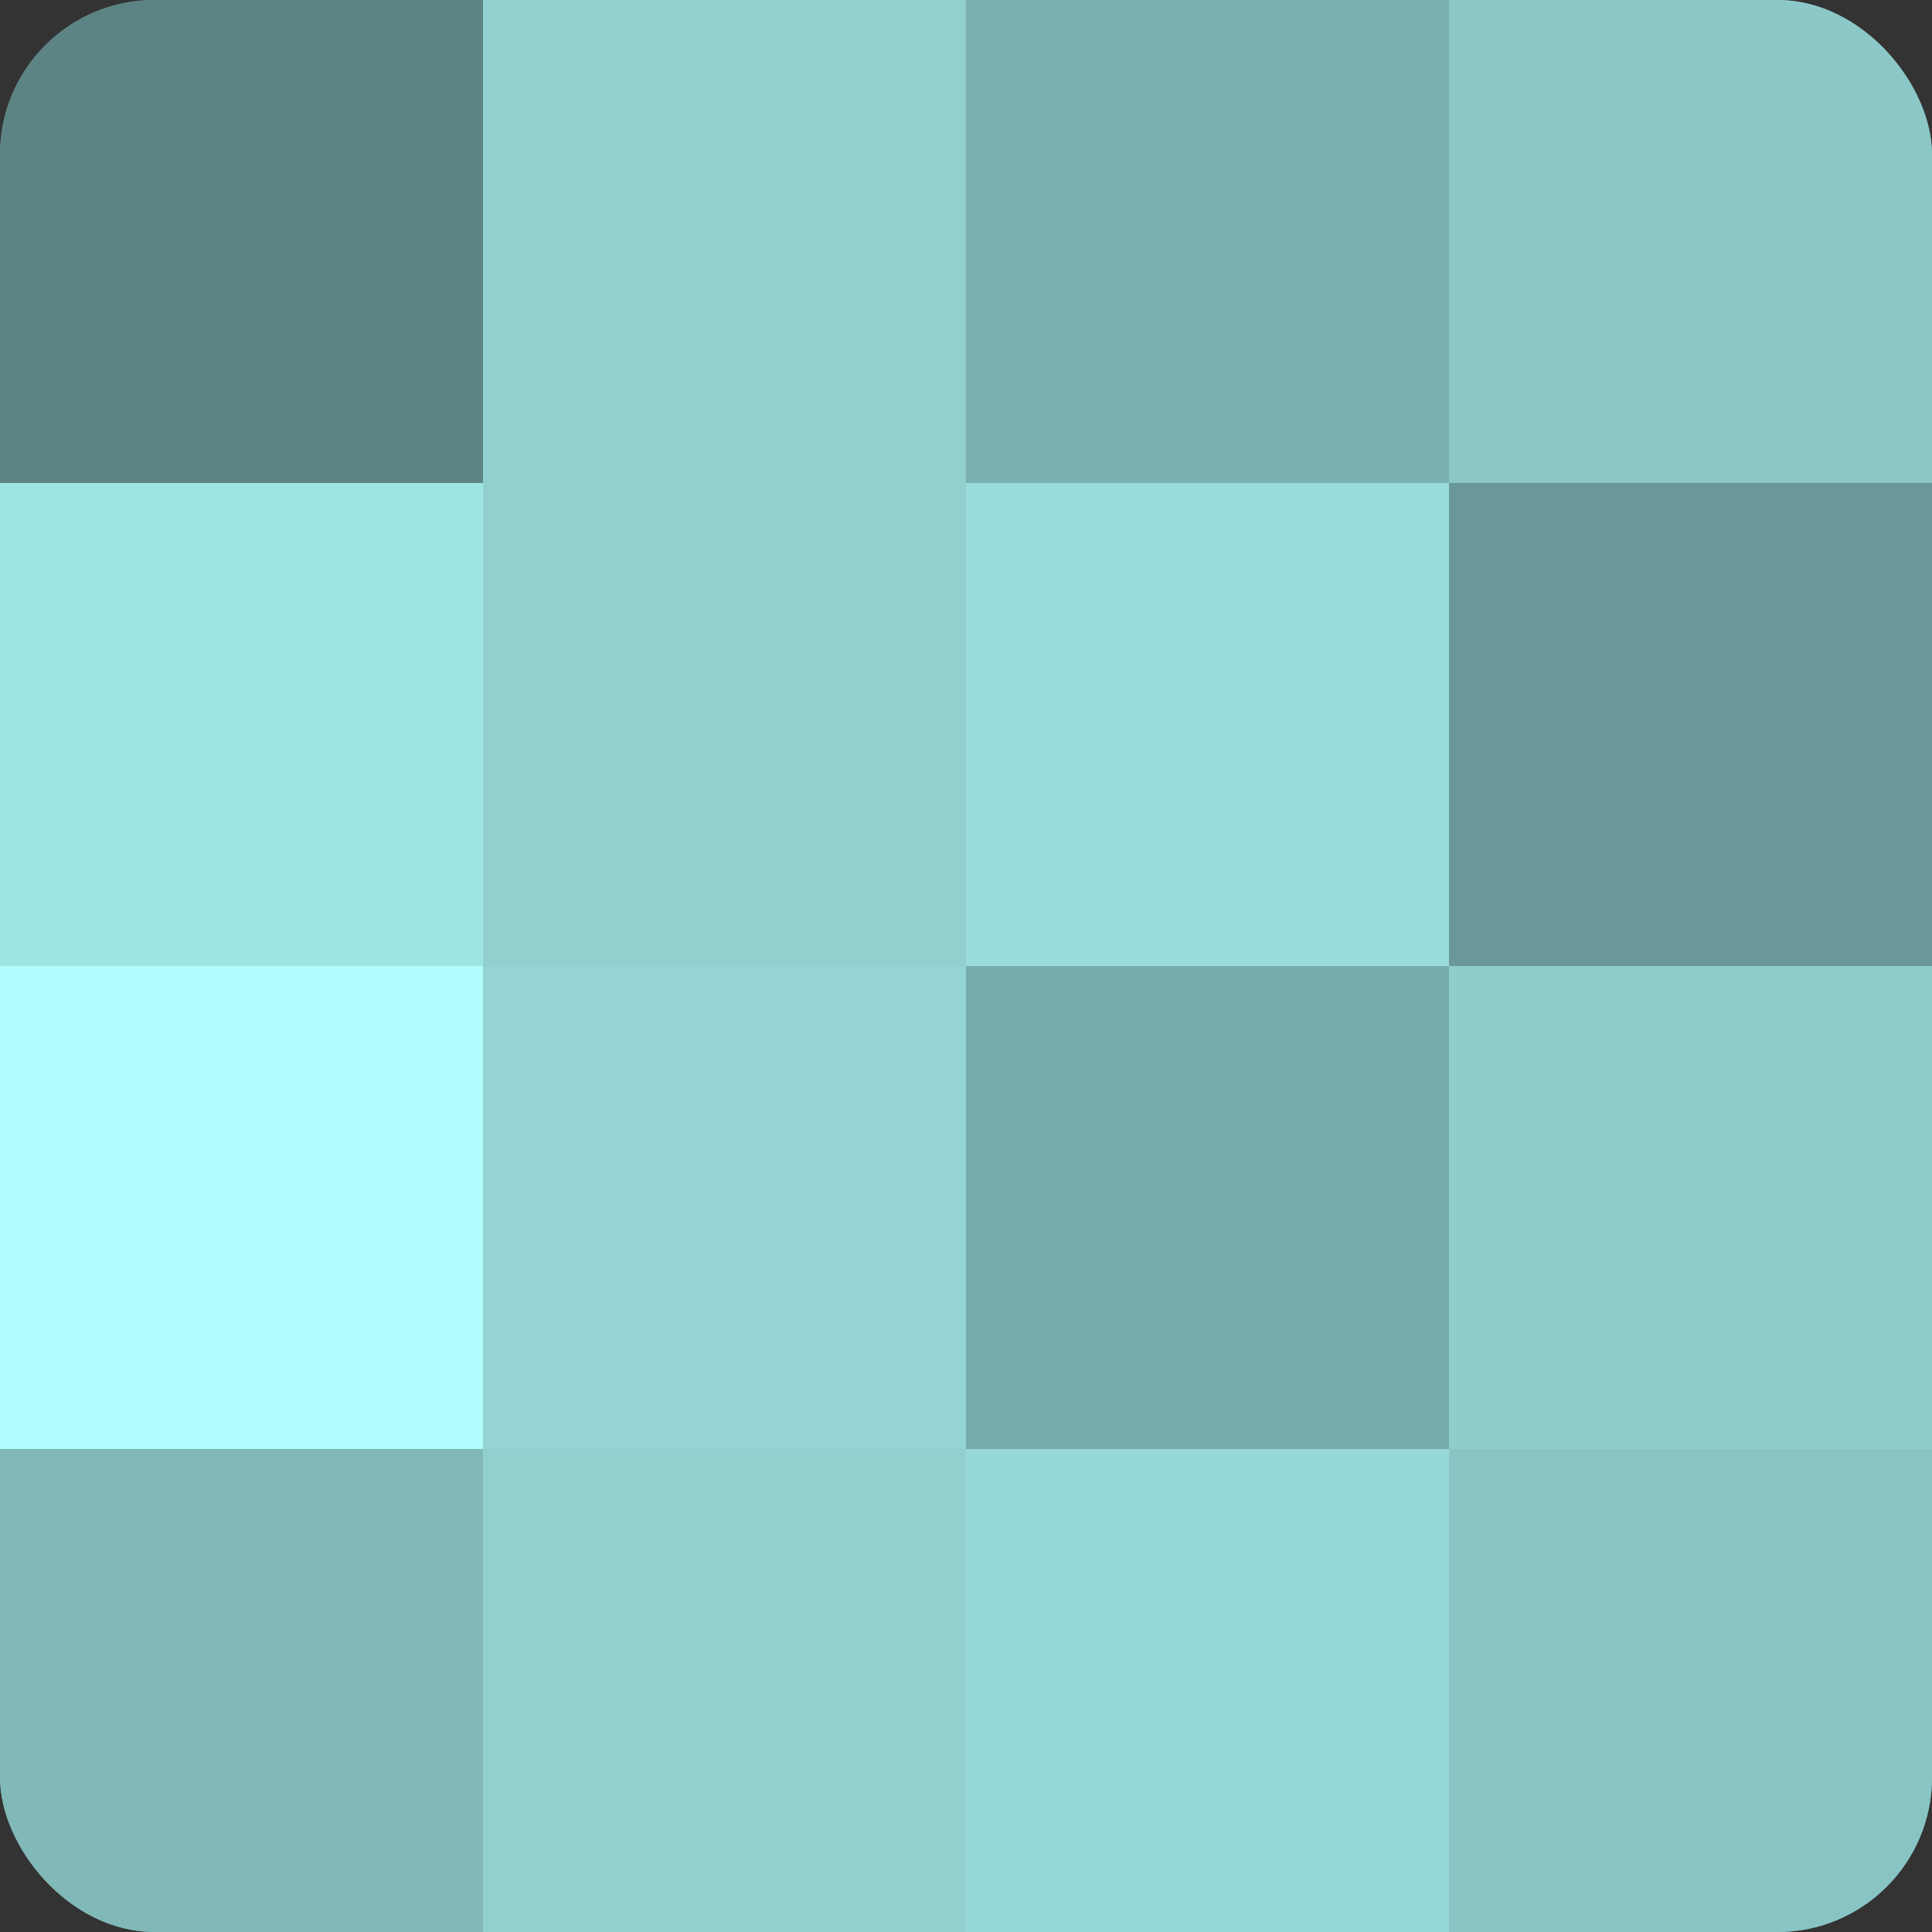
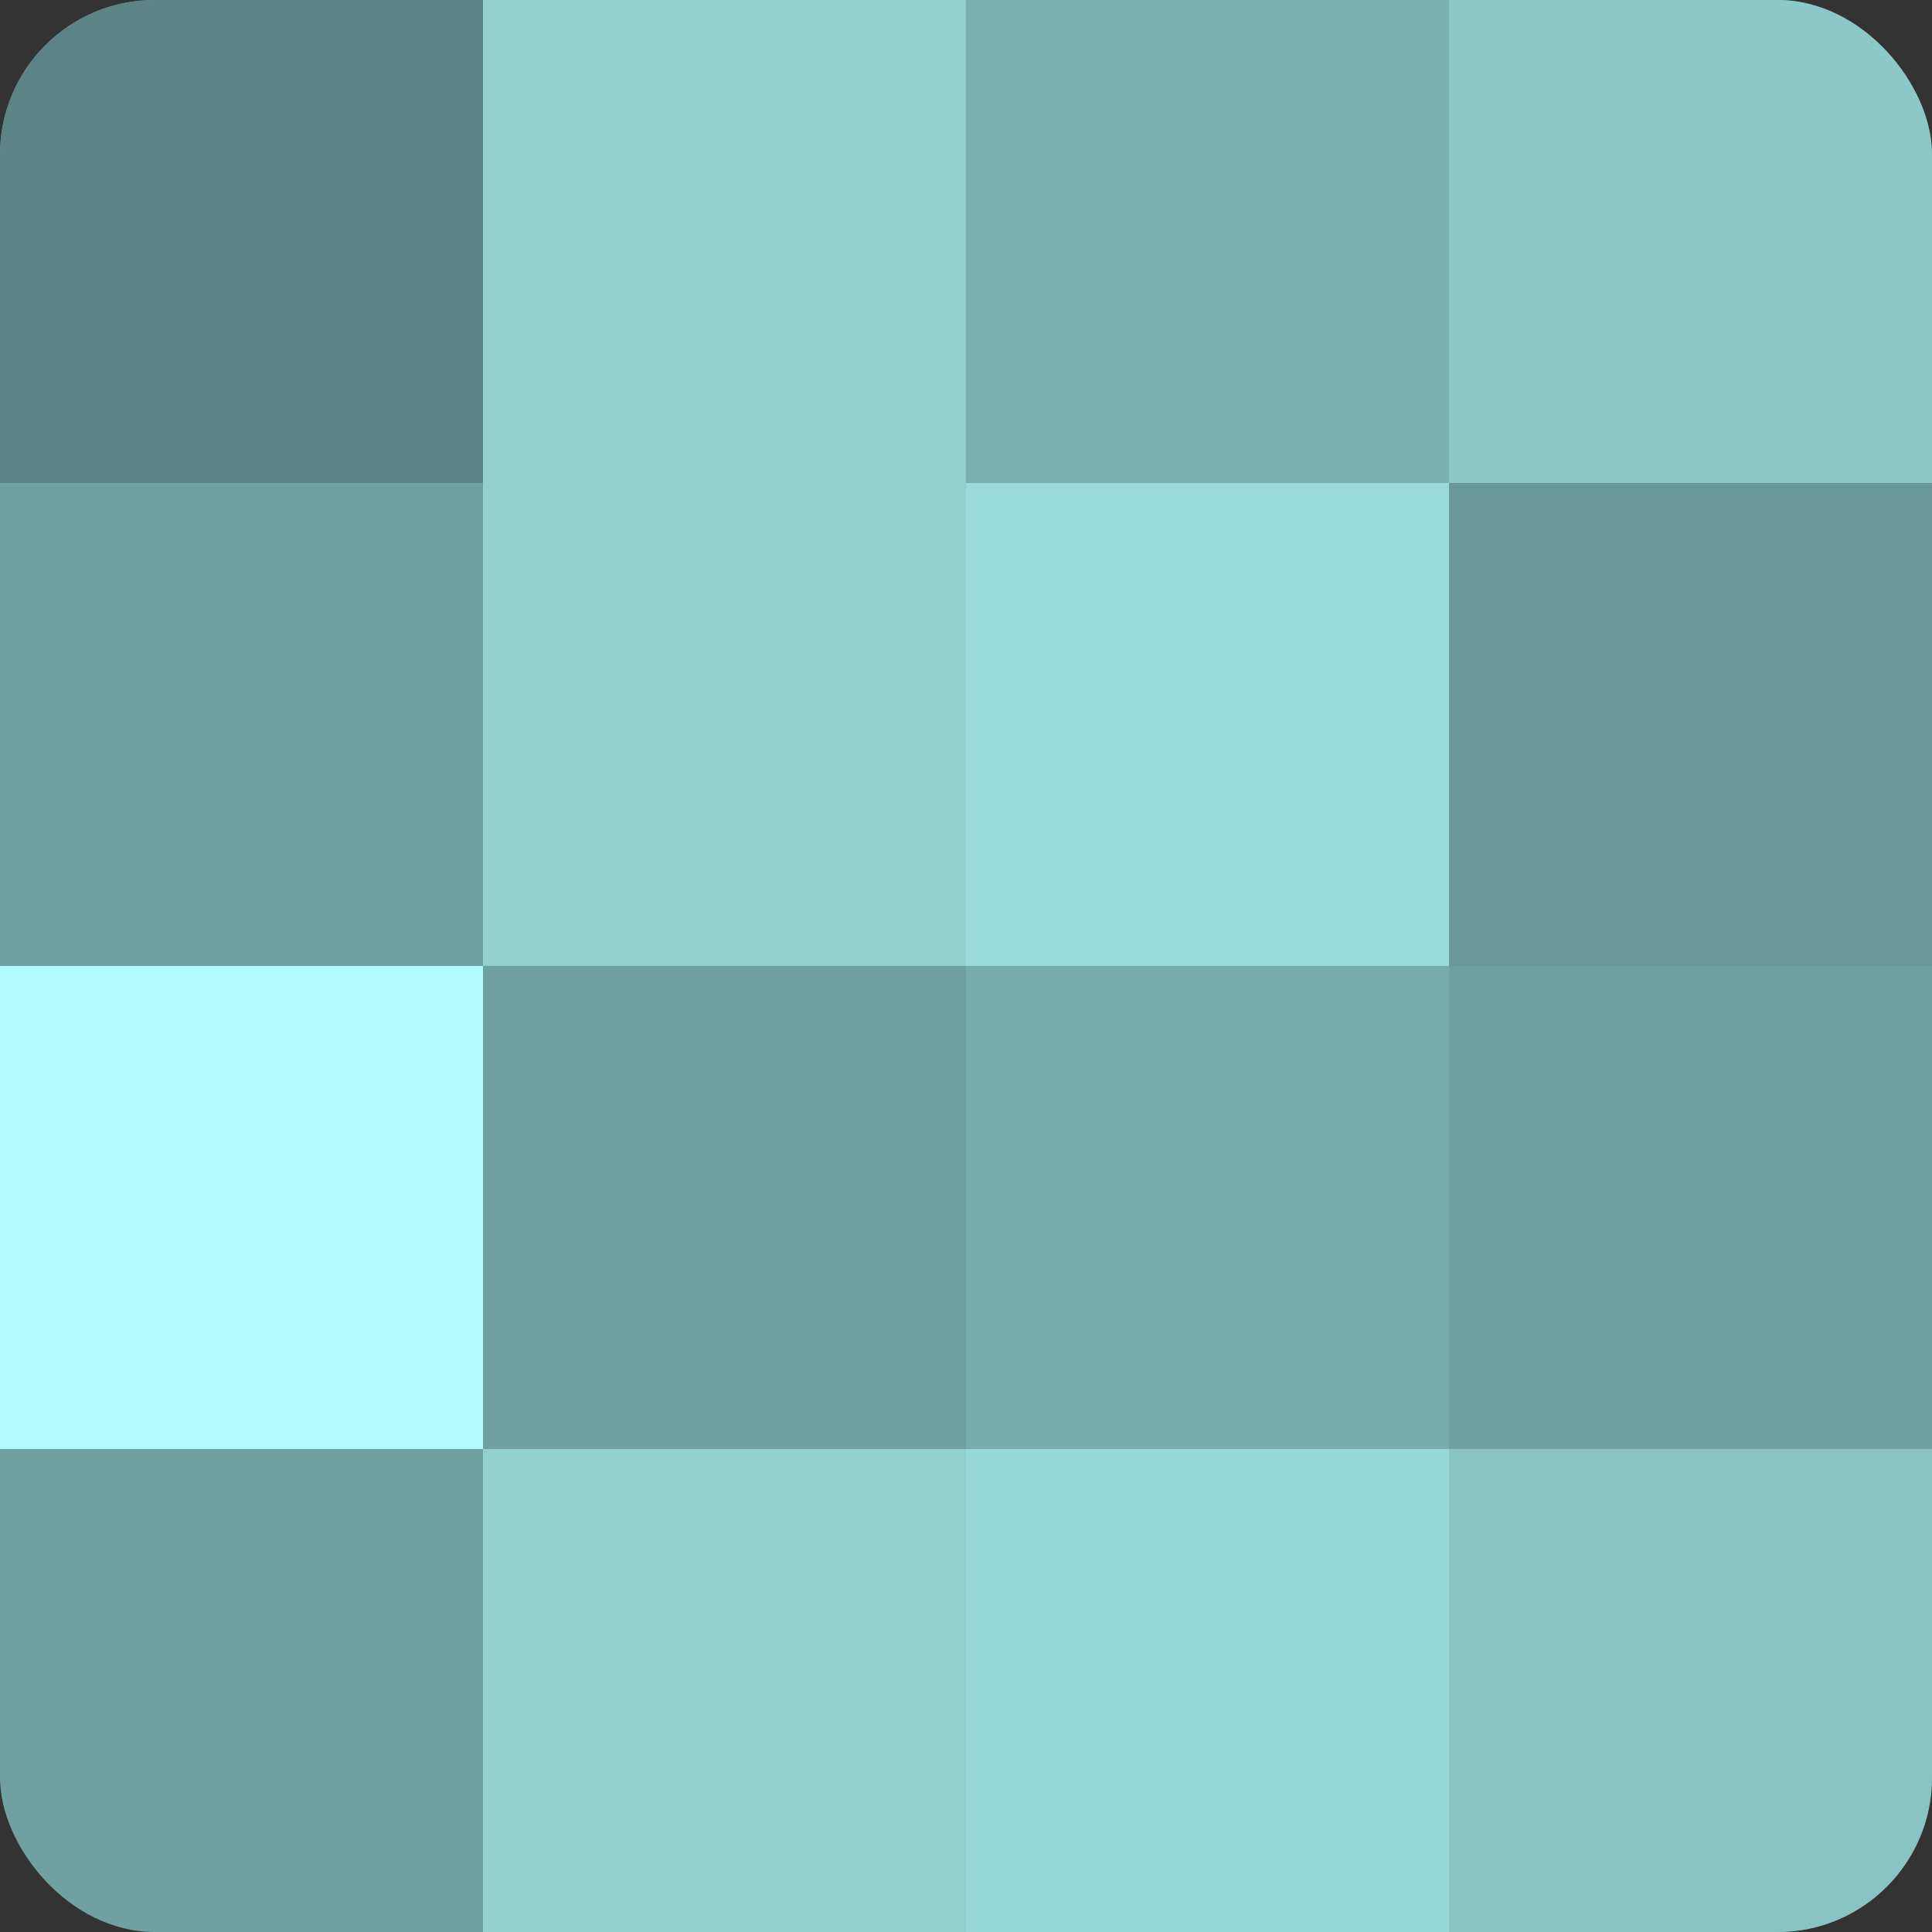
<svg xmlns="http://www.w3.org/2000/svg" width="60" height="60" viewBox="0 0 100 100" preserveAspectRatio="xMidYMid meet">
  <rect x="0" y="0" width="100" height="100" fill="#333333" stroke="none" />
  <defs>
    <clipPath id="c" width="100" height="100">
      <rect width="100" height="100" rx="8" ry="8" />
    </clipPath>
  </defs>
  <g clip-path="url(#c)">
    <rect width="100" height="100" fill="#70a0a0" />
    <rect width="25" height="25" fill="#5d8484" />
-     <rect y="25" width="25" height="25" fill="#9fe4e4" />
    <rect y="50" width="25" height="25" fill="#b0fcfc" />
-     <rect y="75" width="25" height="25" fill="#81b8b8" />
    <rect x="25" width="25" height="25" fill="#92d0d0" />
    <rect x="25" y="25" width="25" height="25" fill="#92d0d0" />
-     <rect x="25" y="50" width="25" height="25" fill="#94d4d4" />
    <rect x="25" y="75" width="25" height="25" fill="#92d0d0" />
    <rect x="50" width="25" height="25" fill="#7bb0b0" />
    <rect x="50" y="25" width="25" height="25" fill="#9adcdc" />
    <rect x="50" y="50" width="25" height="25" fill="#78acac" />
    <rect x="50" y="75" width="25" height="25" fill="#97d8d8" />
    <rect x="75" width="25" height="25" fill="#8cc8c8" />
    <rect x="75" y="25" width="25" height="25" fill="#6a9898" />
-     <rect x="75" y="50" width="25" height="25" fill="#8fcccc" />
    <rect x="75" y="75" width="25" height="25" fill="#89c4c4" />
  </g>
</svg>